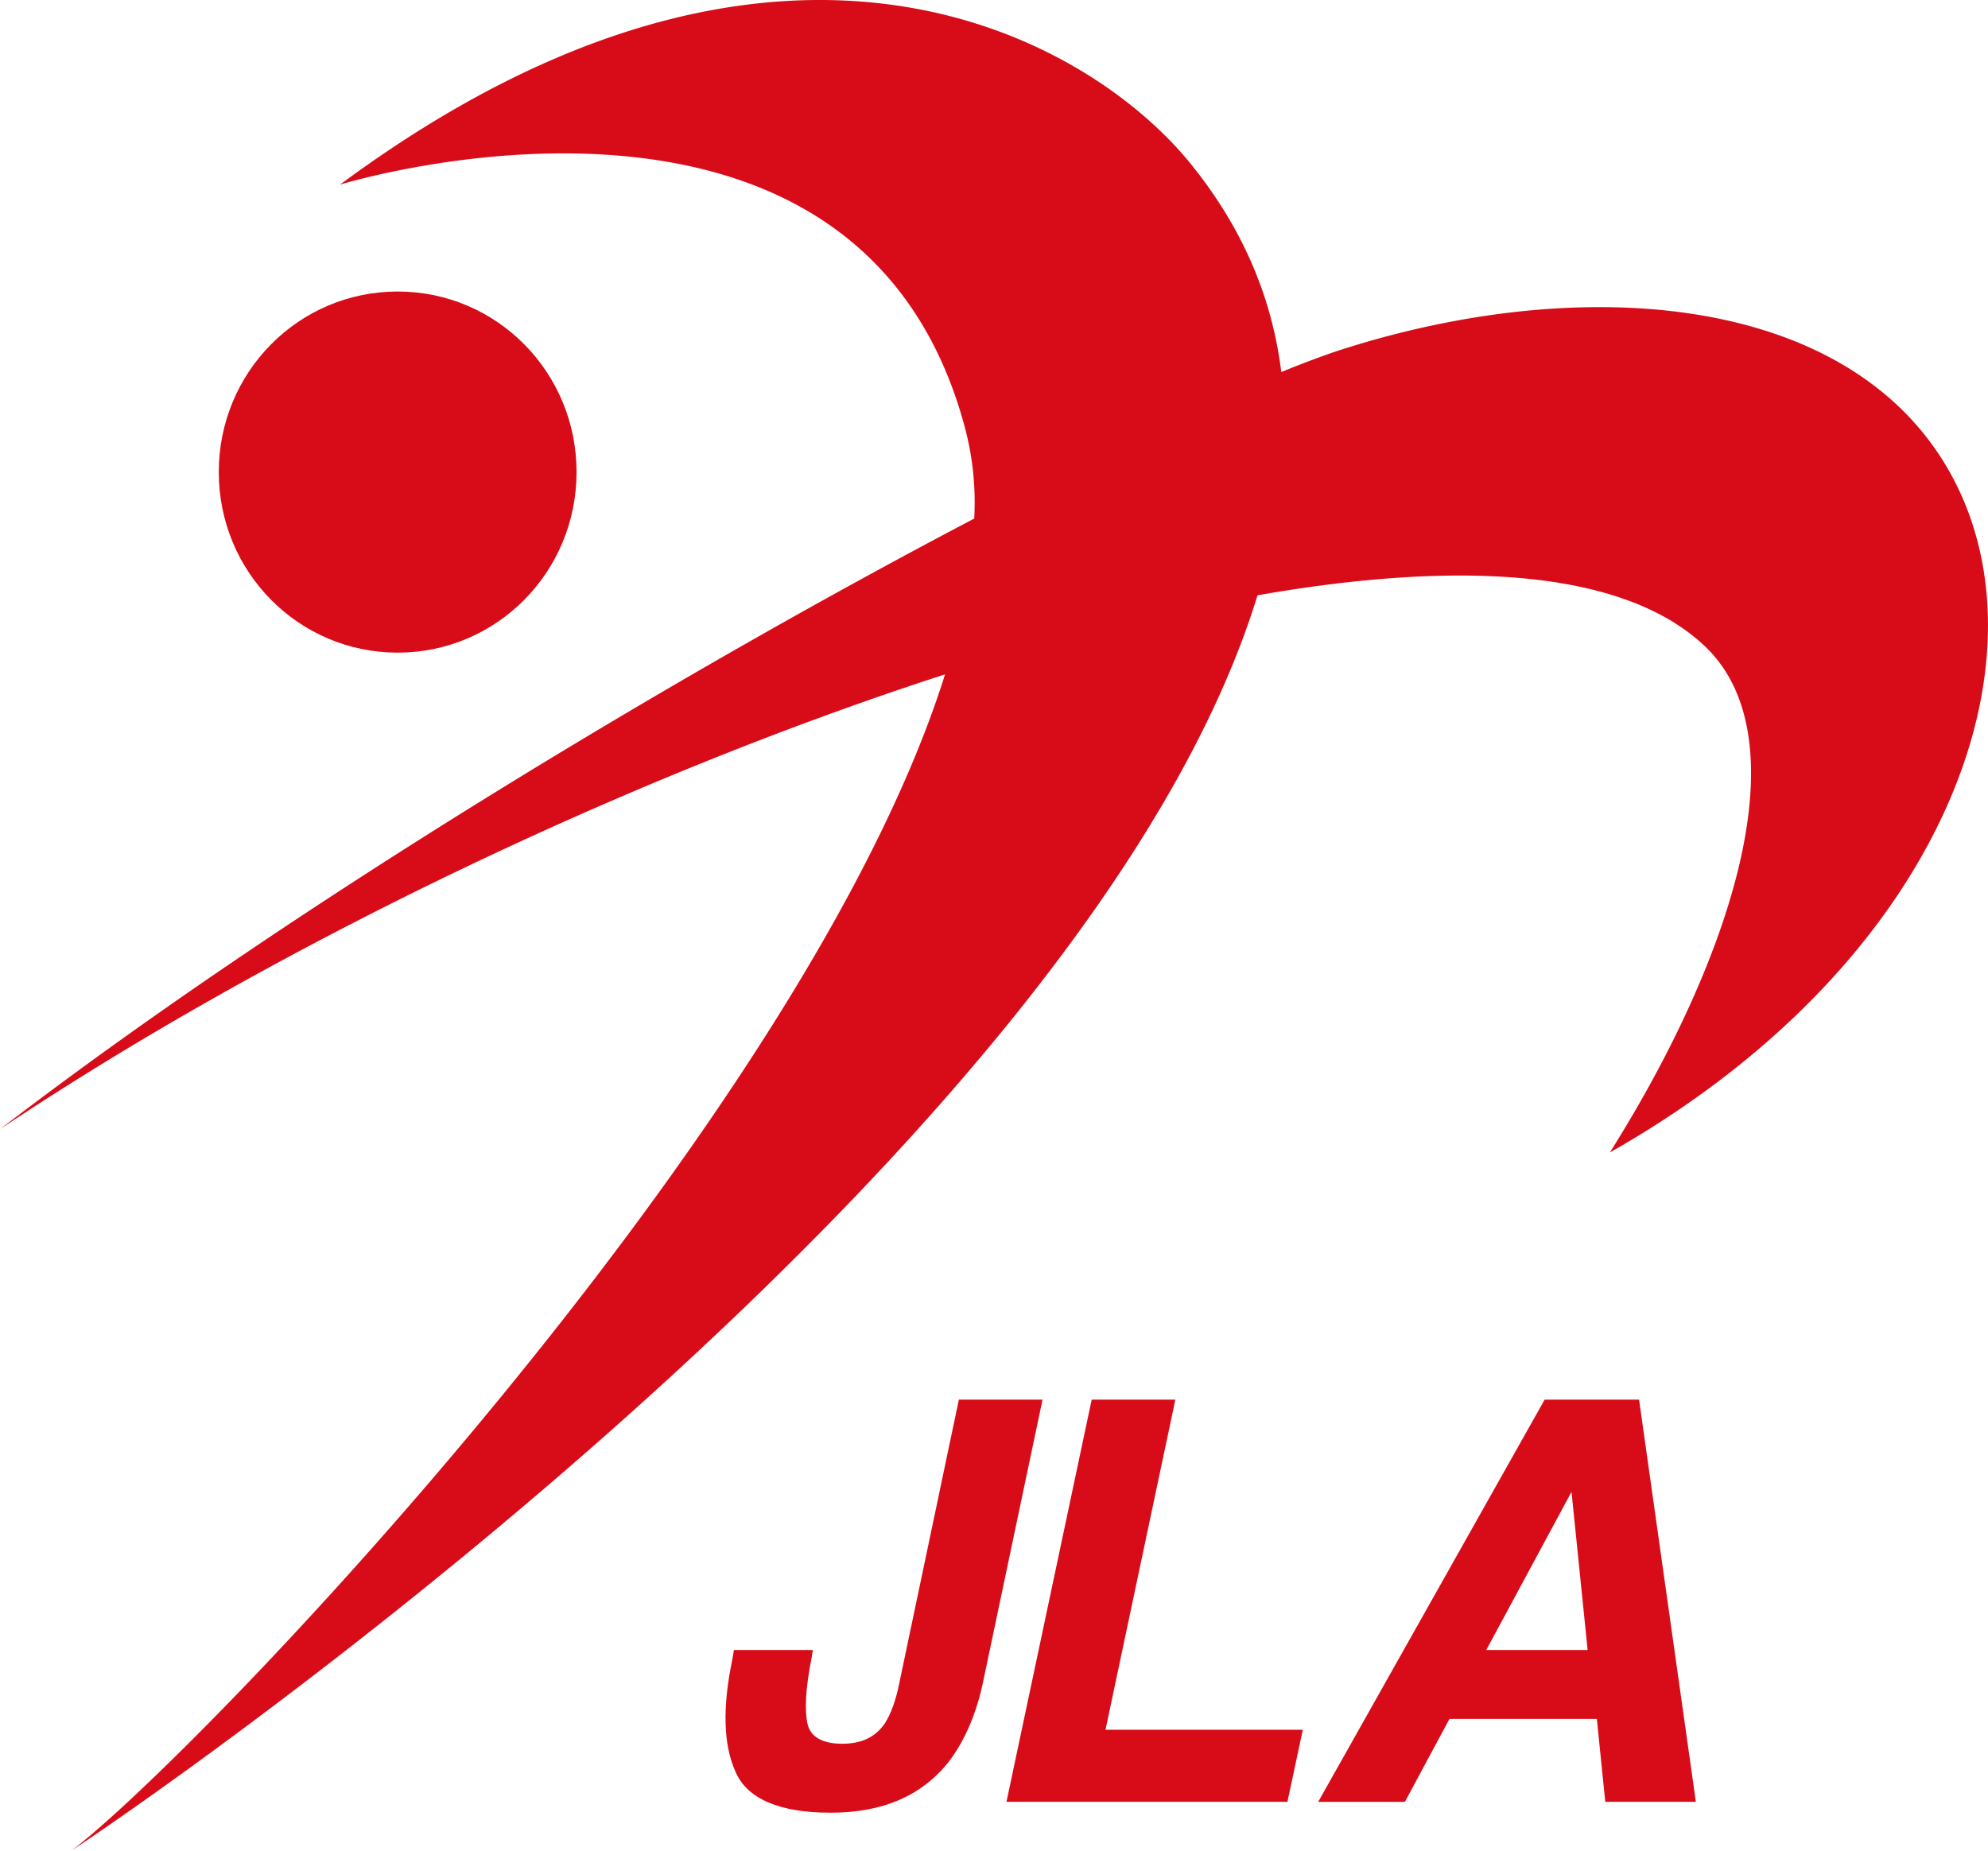
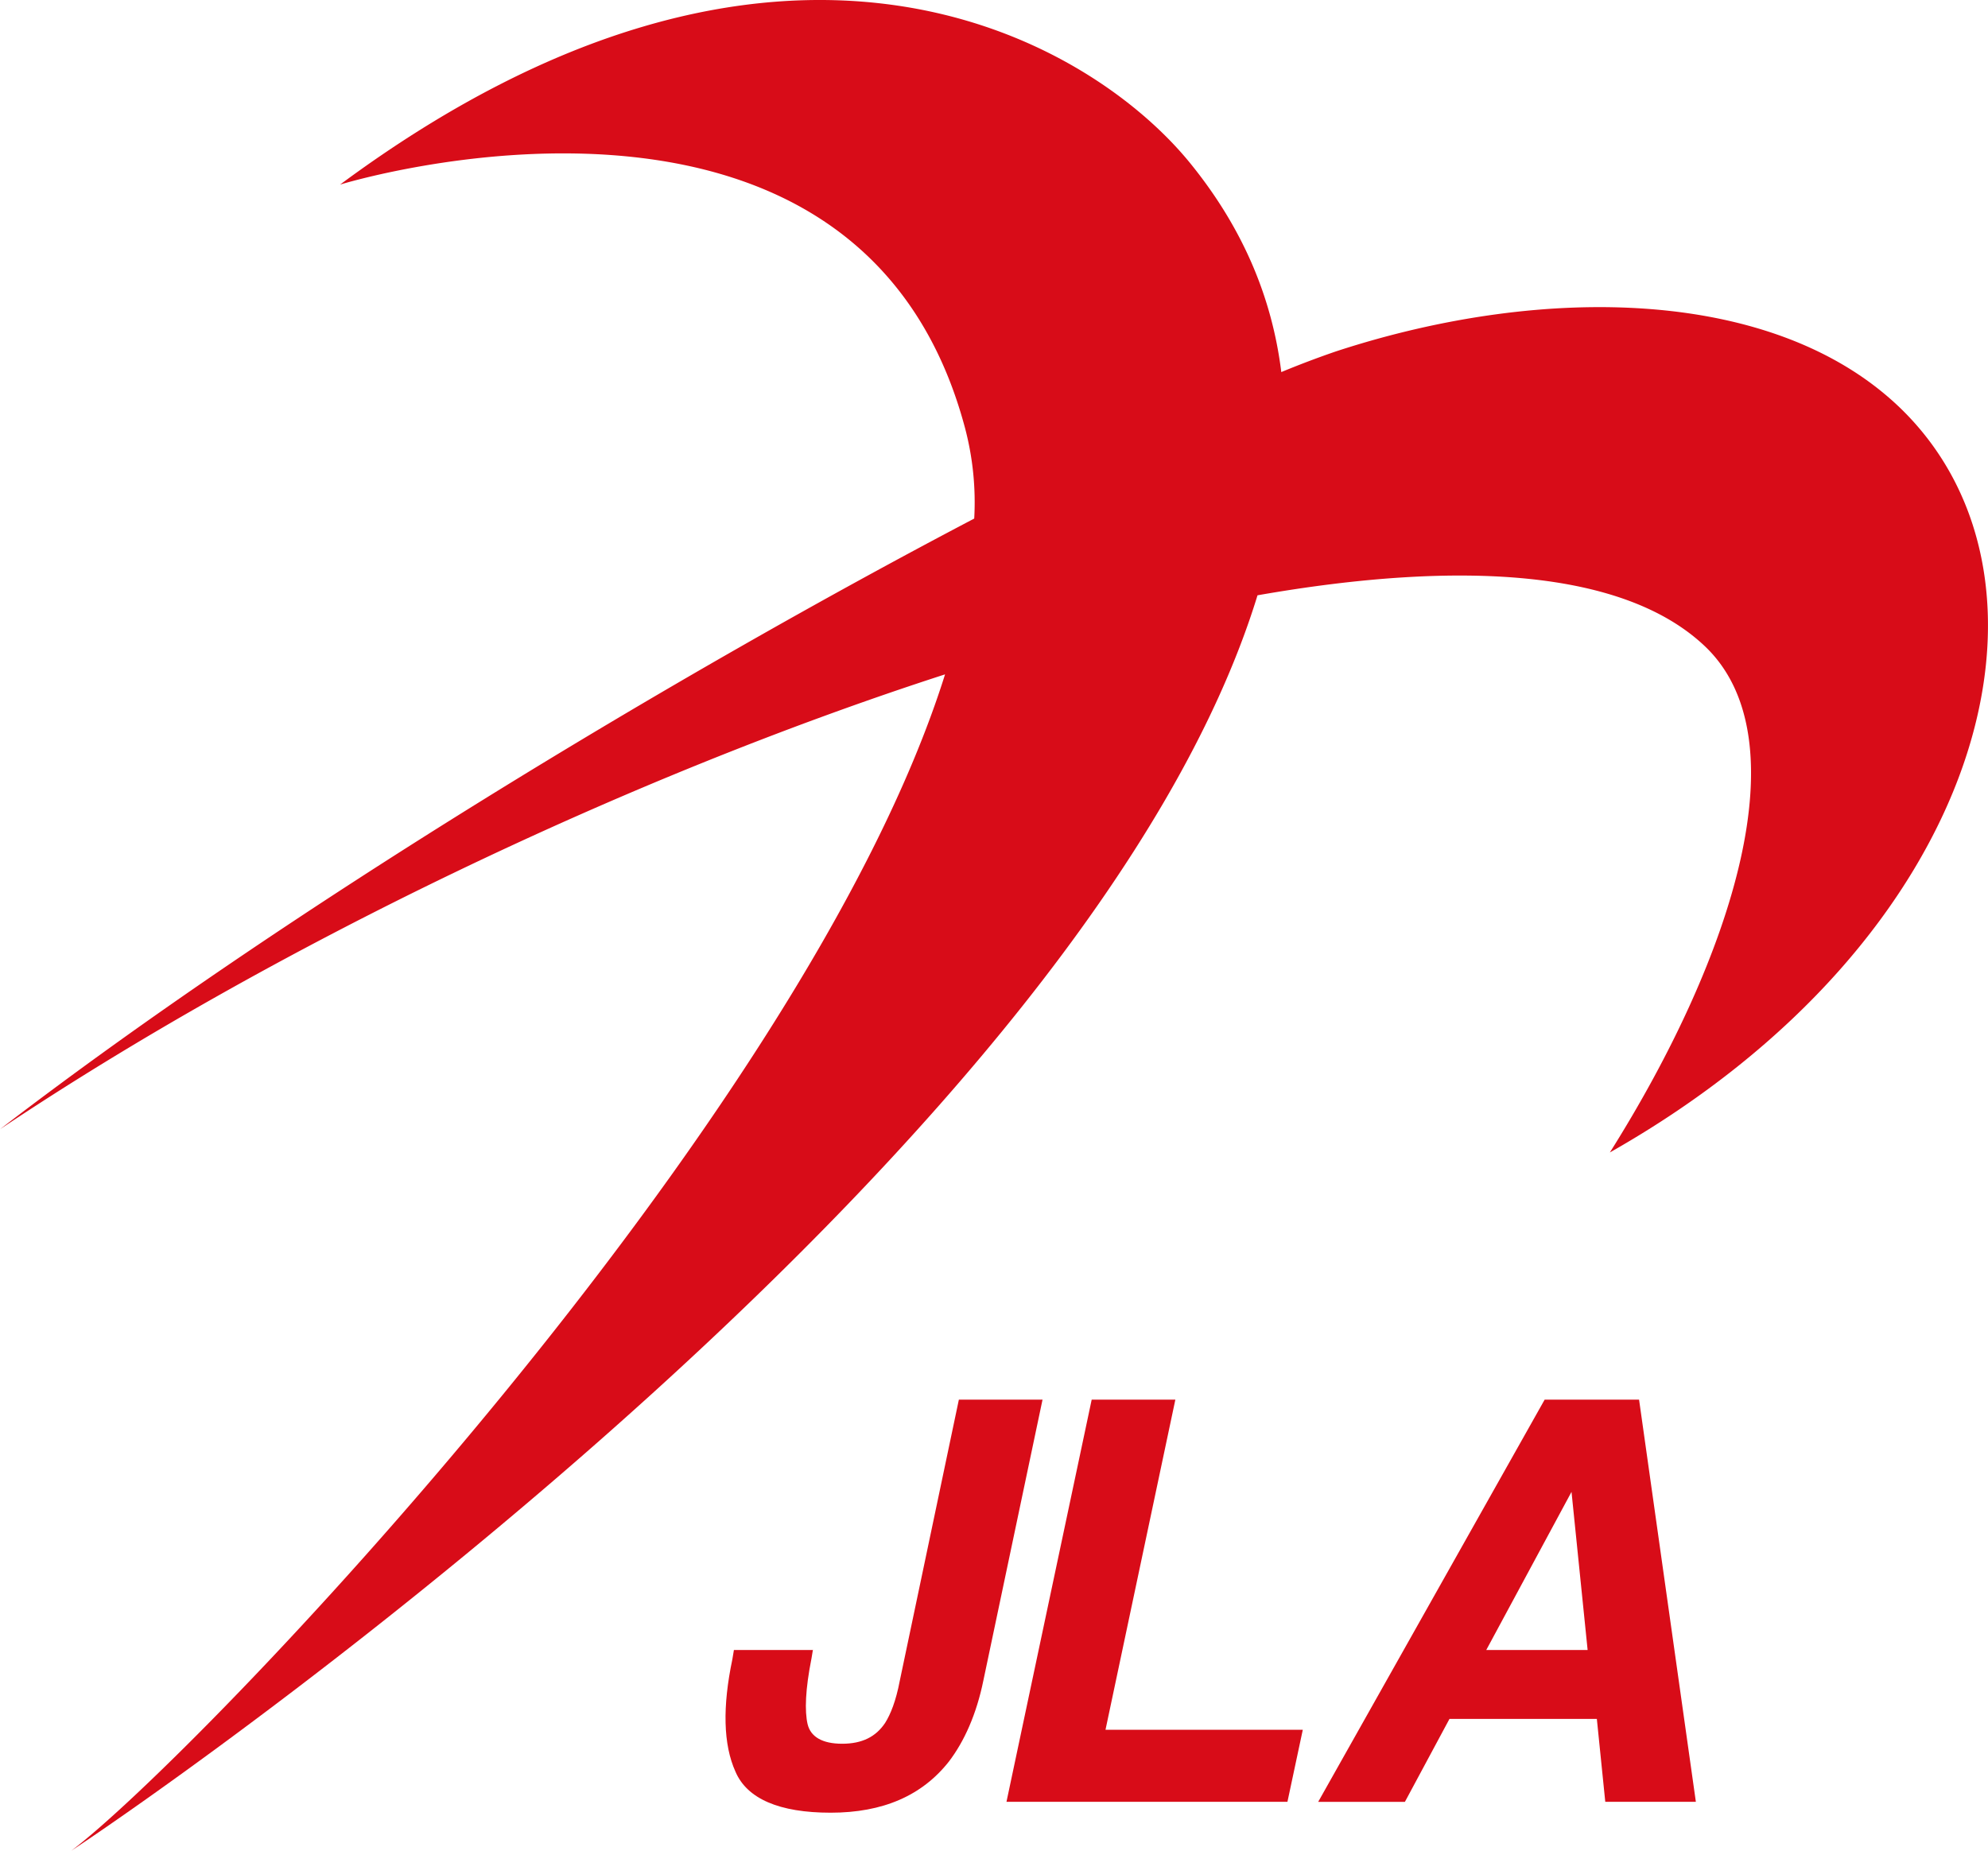
<svg xmlns="http://www.w3.org/2000/svg" width="58" height="54" fill="none">
  <g fill="#D80C18">
-     <path d="M11.602 19.043c2.89 0 5.219-2.352 5.219-5.268 0-2.917-2.33-5.269-5.219-5.269-2.89 0-5.219 2.352-5.219 5.268 0 2.917 2.33 5.269 5.22 5.269z" />
    <path d="M55.502 11.966c-3.628-3.573-10.415-3.709-16.507-1.719a27.09 27.09 0 00-1.613.61c-.269-2.17-1.12-4.205-2.665-6.104-3.024-3.709-12.028-8.819-24.795.633 0 0 15.096-4.658 18.232 7.1a8.5 8.5 0 01.269 2.645C19.8 19.653 8.422 26.482 0 32.95c7.951-5.314 18.277-10.266 27.572-13.273C23.45 32.791 5.689 51.286 2.083 54c4.233-2.804 29.767-20.87 34.605-36.63 5.935-1.04 10.706-.747 13.058 1.492 2.822 2.69.851 9-2.778 14.765 10.975-6.218 13.64-16.62 8.534-21.661z" />
    <path d="M45.065 40.84h2.755l1.657 11.735h-2.643l-.246-2.419h-4.3l-1.3 2.42h-2.53l6.607-11.736zm-1.703 7.304h2.957l-.47-4.613-2.487 4.613zm-19.642-.023l-.045.271c-.18.905-.202 1.538-.112 1.922.09.362.425.566 1.008.566.582 0 .985-.204 1.254-.61.157-.25.313-.634.425-1.222l1.725-8.208h2.441l-1.724 8.185c-.202.995-.56 1.787-1.008 2.375-.784.995-1.926 1.492-3.45 1.492-1.5 0-2.44-.407-2.777-1.198-.358-.792-.38-1.9-.09-3.279l.045-.271h2.307v-.023zm8.13-7.281h2.441l-2.038 9.633h5.756l-.448 2.102h-8.197L31.85 40.84z" />
  </g>
</svg>